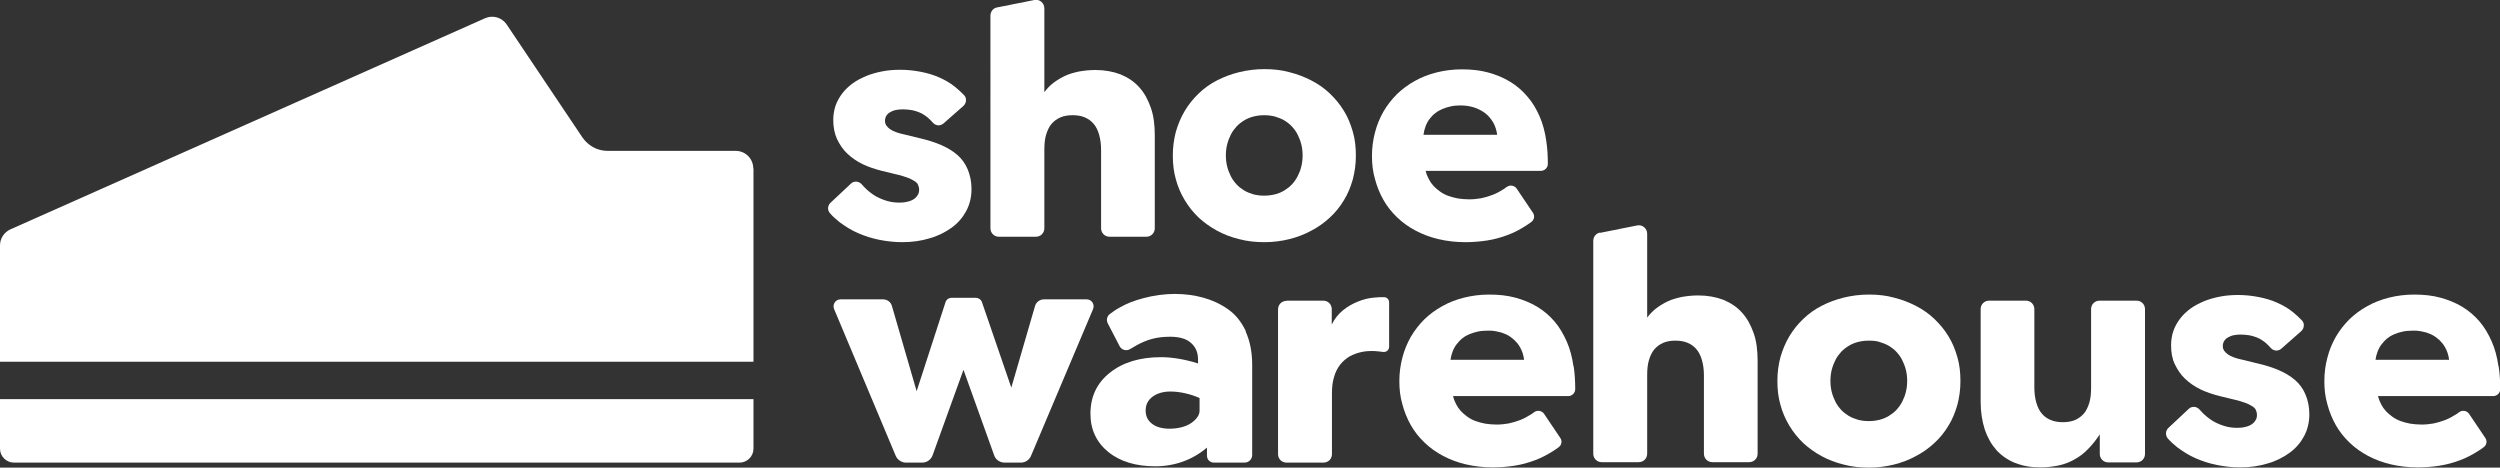
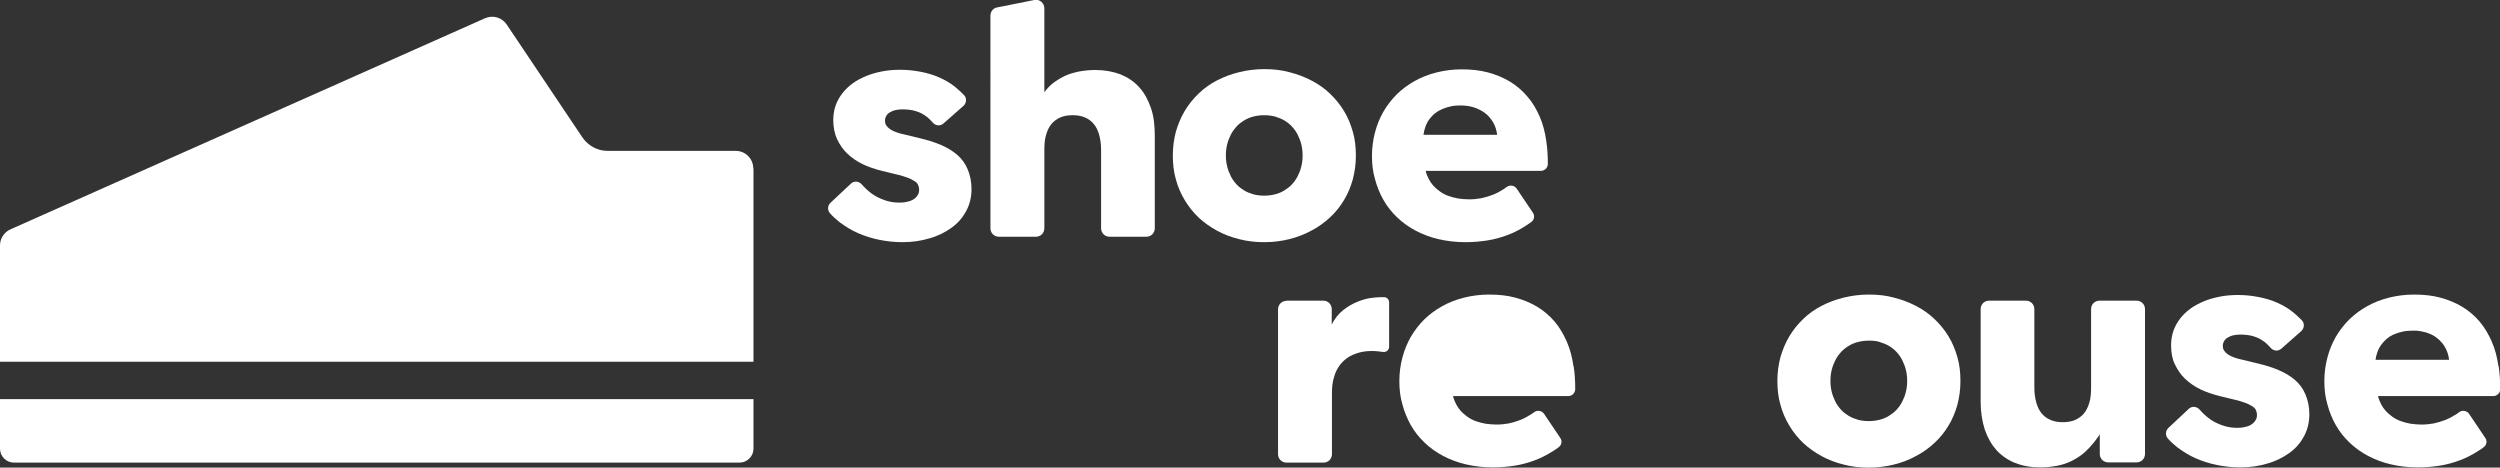
<svg xmlns="http://www.w3.org/2000/svg" id="Layer_2" data-name="Layer 2" viewBox="0 0 115 21.51">
  <rect x="0" y="0" width="115" height="21.51" fill="#333333" stroke="none" />
  <defs>
    <style>
      .cls-1 {
        fill: #fff;
        stroke-width: 0px;
      }
    </style>
  </defs>
  <g id="Layer_1-2" data-name="Layer 1">
    <g>
      <g>
        <path class="cls-1" d="M34.66,7.74v8.9H0v-5.35c0-.32.19-.61.48-.74L22.31.84c.36-.16.78-.04,1,.29l3.48,5.19c.26.38.69.62,1.15.62h5.9c.45,0,.81.36.81.81h0Z" />
        <path class="cls-1" d="M0,18.36v2.28c0,.35.29.64.64.64h33.38c.35,0,.64-.29.64-.64v-2.28H0Z" />
      </g>
      <g>
        <g>
          <path class="cls-1" d="M40.44,11.03c-.35-.07-.68-.18-.98-.31s-.58-.31-.84-.5c-.16-.13-.31-.26-.44-.41s-.11-.35.02-.48l.94-.88c.14-.14.37-.12.5.03.06.07.13.14.2.21.15.14.31.26.47.35.17.09.34.16.52.21.18.05.36.07.55.07.12,0,.24-.01.35-.04.11-.02.21-.06.29-.11.08-.05.14-.11.19-.19.05-.07.07-.16.07-.25,0-.09-.02-.16-.05-.23s-.09-.13-.18-.18c-.08-.05-.19-.11-.31-.15s-.28-.1-.47-.14l-.7-.17c-.32-.08-.62-.18-.89-.31-.27-.13-.51-.3-.71-.49s-.35-.42-.47-.67c-.11-.25-.17-.54-.17-.87,0-.24.04-.47.11-.67s.18-.39.31-.56c.13-.17.29-.32.48-.46s.4-.24.63-.34c.23-.09.47-.16.74-.21.26-.05.53-.07.81-.07.31,0,.62.03.93.09s.59.14.86.26c.27.12.52.26.75.45.14.11.27.24.4.37s.11.36-.03.49l-.92.81c-.15.13-.36.11-.49-.04h0c-.08-.09-.16-.17-.24-.24-.09-.07-.18-.13-.27-.18-.09-.05-.19-.08-.28-.11s-.19-.05-.29-.06-.2-.02-.3-.02c-.11,0-.22.01-.32.03s-.19.06-.26.1c-.08.04-.14.1-.18.17s-.06.14-.06.22c0,.09.02.16.06.22.04.06.1.12.17.17.07.05.17.1.28.14s.25.08.4.11l.74.18c.34.08.65.18.93.3s.53.27.74.45c.21.18.37.4.48.66s.18.56.18.92-.08.7-.24,1-.38.56-.67.77-.62.38-1.01.49c-.39.12-.81.18-1.26.18-.37,0-.72-.04-1.07-.11h0Z" />
          <path class="cls-1" d="M45.88.34L47.58,0c.24-.05.46.14.46.38v3.86c.12-.16.26-.31.42-.43s.34-.23.53-.32.41-.15.64-.2c.23-.04.48-.07.75-.07.43,0,.82.07,1.16.2.34.14.63.33.86.59.24.26.41.58.54.95s.18.8.18,1.27v4.27c0,.22-.17.39-.39.39h-1.69c-.22,0-.39-.17-.39-.39v-3.6c0-.26-.03-.49-.09-.7s-.14-.37-.25-.5-.24-.23-.41-.3c-.16-.07-.35-.1-.56-.1s-.4.03-.56.1c-.16.07-.3.17-.41.3-.11.13-.19.3-.25.5-.06.2-.08.43-.08.7v3.6c0,.22-.17.39-.39.39h-1.7c-.22,0-.39-.17-.39-.39V.72c0-.19.13-.35.31-.38h0Z" />
          <path class="cls-1" d="M57,11c-.37-.09-.71-.22-1.02-.39-.31-.17-.59-.37-.84-.6-.25-.24-.46-.5-.64-.8-.18-.3-.32-.62-.41-.96-.1-.35-.14-.71-.14-1.1s.05-.74.14-1.09c.1-.34.23-.66.41-.96s.39-.56.64-.8.53-.44.84-.6c.31-.16.65-.29,1.02-.38.37-.09.75-.14,1.16-.14s.79.04,1.15.14c.36.09.7.22,1.01.38.31.16.6.36.85.6s.47.5.65.8c.18.29.31.61.41.96.1.34.14.71.14,1.1s-.05.74-.14,1.09c-.1.35-.23.67-.41.96-.18.3-.39.56-.65.8-.26.24-.54.44-.85.6-.31.17-.65.3-1.01.39-.36.09-.75.14-1.15.14s-.79-.04-1.16-.14h0ZM58.65,8.94c.16-.04.3-.1.43-.18s.25-.17.35-.28c.1-.11.19-.23.26-.37.07-.14.13-.28.17-.45.04-.16.06-.33.06-.51s-.02-.35-.06-.51c-.04-.16-.1-.31-.17-.45s-.16-.26-.26-.37-.22-.2-.35-.28c-.13-.08-.28-.13-.43-.18-.16-.04-.32-.06-.5-.06s-.33.02-.49.06c-.16.04-.3.1-.43.18s-.25.17-.35.28c-.1.11-.19.23-.26.37-.07.14-.13.29-.17.45s-.06.33-.06.51.02.35.06.51c.04.16.1.31.17.45.07.14.16.26.26.37s.22.2.35.28c.13.08.27.13.43.18.15.04.32.06.49.06s.34-.02.5-.06Z" />
          <path class="cls-1" d="M71.13,6.49c-.06-.42-.16-.8-.31-1.14-.15-.34-.33-.65-.57-.92-.23-.27-.5-.5-.8-.68-.3-.18-.64-.32-1.01-.42-.37-.1-.77-.14-1.2-.14-.4,0-.79.05-1.15.14-.36.09-.7.22-1,.39-.31.17-.58.37-.83.61-.24.24-.45.51-.62.8-.17.3-.3.61-.39.96-.09.34-.14.7-.14,1.08s.04.73.14,1.07c.09.34.22.66.39.96s.38.56.63.8c.25.24.53.44.85.61.32.17.67.3,1.05.39.38.09.8.14,1.24.14.35,0,.68-.03,1.01-.08.32-.05.64-.14.93-.25.3-.11.58-.26.86-.44.08-.05.16-.11.23-.16.14-.1.17-.29.07-.43l-.74-1.1c-.1-.15-.31-.19-.46-.08-.05.03-.09.06-.11.08-.17.11-.35.21-.53.28-.18.07-.36.12-.54.16-.18.03-.36.05-.55.05s-.35-.02-.51-.04c-.16-.03-.31-.07-.45-.12-.14-.05-.27-.12-.38-.2-.11-.08-.22-.17-.3-.26-.09-.1-.16-.2-.22-.32-.06-.11-.11-.24-.14-.37h5.3c.17,0,.32-.14.32-.32,0-.37-.02-.71-.07-1.04h0ZM65.48,6.2c.02-.14.05-.27.1-.4.05-.13.11-.24.19-.34.08-.1.16-.19.26-.26.1-.08.21-.14.33-.19.12-.05.25-.09.39-.12.14-.03.28-.04.43-.04.22,0,.43.03.62.09.19.06.36.15.51.26.15.11.27.26.37.42.1.17.16.36.19.58h-3.39Z" />
        </g>
        <path class="cls-1" d="M114.93,16.85c-.06-.42-.16-.8-.31-1.14-.15-.34-.33-.65-.56-.92-.23-.27-.5-.5-.8-.68-.3-.18-.64-.32-1.01-.42-.37-.1-.77-.14-1.2-.14-.4,0-.79.05-1.15.14-.36.09-.7.22-1,.39-.31.17-.58.37-.83.61-.24.24-.45.51-.62.8-.17.3-.3.61-.39.96-.09.34-.14.7-.14,1.08s.04.73.14,1.07c.09.34.22.66.39.96s.38.56.63.8c.25.24.53.44.85.61.32.17.67.3,1.05.39.38.09.8.14,1.24.14.35,0,.68-.03,1.01-.08.32-.05.64-.14.93-.25.3-.11.58-.26.86-.44.08-.05.16-.1.23-.16.14-.1.17-.29.07-.43l-.74-1.1c-.1-.15-.31-.19-.46-.08-.04.04-.09.06-.11.08-.17.11-.35.21-.53.28-.18.07-.36.12-.54.16-.18.03-.36.05-.55.05s-.35-.02-.51-.04c-.16-.03-.31-.07-.45-.12-.14-.05-.27-.12-.38-.2-.11-.08-.22-.17-.3-.26-.09-.1-.16-.2-.22-.32-.06-.11-.11-.24-.14-.37h5.3c.17,0,.32-.14.32-.32,0-.36-.02-.71-.07-1.04h0ZM109.27,16.57c.02-.14.05-.27.1-.4.05-.13.11-.24.19-.34.04-.05.08-.1.12-.14.04-.04.09-.09.14-.13.07-.06.16-.11.24-.15.03-.01.06-.03.09-.04.12-.05.25-.09.39-.12.07-.01.14-.03.21-.03.07,0,.14-.01.22-.01.06,0,.11,0,.16,0,.16.01.31.04.46.08.05.02.1.03.14.05.14.05.26.12.37.21.04.03.07.06.11.09.1.1.19.2.26.33.1.17.16.36.19.58h-3.39,0Z" />
        <path class="cls-1" d="M59.17,13.83h1.7c.22,0,.39.17.39.39v.71c.13-.27.31-.49.52-.66s.44-.3.69-.4.49-.16.74-.18c.16-.02.31-.02.46-.02.13,0,.23.11.23.24v2.04c0,.15-.13.26-.28.24-.13-.02-.25-.03-.37-.04-.21-.01-.42,0-.61.04s-.38.11-.55.2c-.17.1-.31.22-.44.38-.12.16-.22.34-.28.56-.07.22-.1.47-.1.75v2.81c0,.22-.17.39-.39.39h-1.7c-.22,0-.39-.17-.39-.39v-6.66c0-.22.17-.39.39-.39h0Z" />
-         <path class="cls-1" d="M66.12,16.57h0s3.39,0,3.39,0h0s-3.39,0-3.39,0Z" />
-         <path class="cls-1" d="M73.61,10.71l1.7-.34c.24-.05.46.14.46.38v3.86c.12-.16.26-.31.42-.43s.34-.23.53-.32.41-.15.64-.2c.23-.04.48-.07.75-.07.43,0,.82.07,1.16.2.34.14.63.33.86.59.24.26.41.58.54.95s.18.8.18,1.27v4.27c0,.22-.17.39-.39.39h-1.69c-.22,0-.39-.17-.39-.39v-3.6c0-.26-.03-.49-.09-.7s-.14-.37-.25-.5-.24-.23-.41-.3-.35-.1-.56-.1-.4.03-.56.1-.3.17-.41.3c-.11.13-.19.3-.25.5-.06.2-.08.43-.08.7v3.6c0,.22-.17.39-.39.39h-1.7c-.22,0-.39-.17-.39-.39v-9.79c0-.19.13-.35.31-.38h0Z" />
        <path class="cls-1" d="M84.81,21.37c-.37-.09-.71-.22-1.02-.39-.31-.17-.59-.37-.84-.6-.25-.24-.46-.5-.64-.8-.18-.3-.32-.62-.41-.96-.1-.35-.14-.71-.14-1.1s.05-.74.14-1.09c.1-.34.23-.66.41-.96s.39-.56.64-.8c.25-.24.53-.44.84-.6.31-.16.65-.29,1.02-.38s.75-.14,1.16-.14.79.04,1.15.14c.36.09.7.22,1.01.38.31.16.6.36.85.6s.47.5.65.8c.18.29.31.61.41.96.1.34.14.71.14,1.1s-.05.74-.14,1.09c-.1.35-.23.67-.41.96-.18.3-.39.56-.65.8-.26.24-.54.44-.85.6-.31.17-.65.3-1.01.39-.36.09-.75.14-1.15.14s-.79-.04-1.16-.14h0ZM86.46,19.31c.16-.04.3-.1.43-.18s.25-.17.35-.28c.1-.11.19-.23.26-.37.07-.14.13-.28.17-.45.04-.16.06-.33.06-.51s-.02-.35-.06-.51c-.04-.16-.1-.31-.17-.45s-.16-.26-.26-.37-.22-.2-.35-.28c-.13-.08-.28-.13-.43-.18s-.32-.06-.5-.06-.33.02-.49.06-.3.1-.43.18c-.13.08-.25.17-.35.28-.1.11-.19.23-.26.37-.07.14-.13.29-.17.45s-.06.33-.06.51.02.35.06.51c.04.16.1.31.17.45.07.14.16.26.26.37s.22.2.35.28.27.13.43.18c.15.04.32.06.49.06s.34-.02.5-.06Z" />
        <path class="cls-1" d="M92.7,21.3c-.34-.14-.63-.34-.86-.59-.23-.26-.41-.57-.54-.95-.12-.38-.19-.8-.19-1.27v-4.27c0-.22.17-.39.39-.39h1.69c.22,0,.39.17.39.39v3.6c0,.26.03.49.09.7s.14.37.25.5.24.23.41.3.35.1.56.1.4-.03.56-.1c.16-.07.3-.17.41-.3.11-.13.19-.3.25-.5.06-.2.08-.43.08-.7v-3.6c0-.22.17-.39.39-.39h1.7c.22,0,.39.17.39.39v6.66c0,.22-.17.39-.39.39h-1.3c-.22,0-.39-.17-.39-.39v-.9c-.32.49-.66.81-.82.93s-.34.23-.53.32-.41.16-.64.2c-.23.04-.48.07-.75.07-.43,0-.82-.07-1.16-.21h0Z" />
        <path class="cls-1" d="M101.98,21.39c-.35-.07-.68-.18-.98-.31s-.58-.31-.84-.5c-.16-.13-.31-.26-.44-.41-.12-.14-.11-.35.02-.48l.94-.88c.14-.14.37-.12.5.03.06.07.13.14.2.21.15.14.31.26.47.35.17.09.34.16.52.21s.36.07.55.07c.12,0,.24-.01.35-.04.11-.02.21-.06.29-.11.08-.05.14-.11.19-.19.05-.07.07-.16.07-.25,0-.09-.02-.16-.05-.23s-.09-.13-.18-.18c-.08-.05-.19-.11-.31-.15s-.28-.1-.47-.14l-.7-.17c-.32-.08-.62-.18-.89-.31-.27-.13-.51-.3-.71-.49s-.35-.42-.47-.67-.17-.54-.17-.87c0-.24.04-.47.11-.67s.18-.39.31-.56c.13-.17.29-.32.48-.46s.4-.24.63-.34c.23-.09.47-.16.74-.21.26-.05.53-.07.81-.07.31,0,.62.03.93.09s.59.14.86.26c.27.12.52.26.75.45.14.11.27.24.4.37s.11.36-.03.49l-.92.81c-.15.13-.36.11-.49-.04h0c-.08-.09-.16-.17-.24-.24-.09-.07-.18-.13-.27-.18s-.19-.08-.28-.11-.19-.05-.29-.06-.2-.02-.3-.02c-.11,0-.22.01-.32.03s-.19.06-.26.1c-.08.04-.14.1-.18.17-.04.07-.06.14-.06.22,0,.09.02.16.06.22.04.06.1.12.17.17s.17.1.28.14.25.08.4.11l.74.18c.34.08.65.18.93.3s.53.27.74.45c.21.18.37.4.48.66s.18.56.18.92-.08.7-.24,1-.38.56-.67.77-.62.38-1.01.49c-.39.12-.81.18-1.26.18-.37,0-.72-.04-1.07-.11h0Z" />
-         <path class="cls-1" d="M72.38,16.85c-.06-.42-.16-.8-.31-1.14-.15-.34-.33-.65-.56-.92-.23-.27-.5-.5-.8-.68-.3-.18-.64-.32-1.01-.42-.37-.1-.77-.14-1.2-.14-.4,0-.79.05-1.15.14-.36.09-.7.22-1,.39-.31.17-.58.37-.83.61-.24.24-.45.51-.62.8-.17.3-.3.61-.39.96-.09.34-.14.7-.14,1.08s.04.73.14,1.07c.09.34.22.66.39.96s.38.56.63.8c.25.24.53.44.85.61.32.17.67.3,1.05.39.38.09.8.14,1.24.14.35,0,.68-.03,1.01-.08.32-.05.64-.14.93-.25.3-.11.58-.26.86-.44.08-.05.16-.1.23-.16.14-.1.17-.29.07-.43l-.74-1.1c-.1-.15-.31-.19-.46-.08-.04.04-.09.06-.11.08-.17.11-.35.21-.53.28-.18.07-.36.12-.54.16-.18.03-.36.05-.55.05s-.35-.02-.51-.04c-.16-.03-.31-.07-.45-.12-.14-.05-.27-.12-.38-.2-.11-.08-.22-.17-.3-.26-.09-.1-.16-.2-.22-.32-.06-.11-.11-.24-.14-.37h5.3c.17,0,.32-.14.32-.32,0-.36-.02-.71-.07-1.04h0ZM66.72,16.57c.02-.14.05-.27.1-.4.05-.13.11-.24.19-.34.04-.05.08-.1.12-.14.04-.04.09-.09.14-.13.07-.06.16-.11.24-.15.03-.01.06-.03.09-.04.12-.05.25-.09.39-.12.07-.01.14-.03.21-.03.07,0,.14-.01.22-.01.06,0,.11,0,.16,0,.16.01.31.04.46.08.05.02.1.03.14.05.14.05.26.12.37.21.04.03.07.06.11.09.1.1.19.2.26.33.1.17.16.36.19.58h-3.39,0Z" />
-         <path class="cls-1" d="M42.17,18.01l-1.14-3.93c-.05-.19-.22-.31-.41-.31h-1.96c-.23,0-.38.24-.29.45l2.83,6.74c.08.19.27.32.47.32h.75c.22,0,.41-.14.48-.34l1.42-3.93,1.41,3.93c.07.21.27.34.48.34h.75c.2,0,.39-.12.47-.32l2.85-6.74c.09-.21-.06-.45-.29-.45h-1.97c-.19,0-.36.13-.41.31l-1.09,3.75-1.35-3.93c-.04-.12-.16-.2-.28-.2h-1.12c-.13,0-.24.08-.28.21l-1.33,4.1h0Z" />
-         <path class="cls-1" d="M57.31,15.24c-.2-.43-.48-.78-.83-1.02-.34-.24-.73-.42-1.14-.53-.8-.22-1.76-.24-2.76.03-.41.11-.75.24-1.06.42-.01,0-.03.01-.04.02-.17.09-.29.19-.42.28-.14.1-.18.28-.1.44l.54,1.04c.09.18.31.24.48.14.43-.26.83-.48,1.44-.55h0c.13-.01.27-.02.41-.02.41,0,.74.09.95.28.22.19.33.44.33.77v.18c-.59-.19-1.2-.29-1.7-.29-.97,0-1.76.24-2.35.71-.6.47-.9,1.11-.9,1.89,0,.73.28,1.32.82,1.76.54.44,1.27.66,2.16.66s1.71-.29,2.38-.86v.37c0,.18.14.32.32.32h1.41c.2,0,.35-.16.35-.35v-4.15c0-.58-.1-1.09-.3-1.53h0ZM55.18,18.89c0,.19-.12.38-.37.56-.25.18-.63.27-1,.27-.34,0-.62-.07-.82-.23-.2-.15-.29-.35-.29-.61s.1-.46.3-.62c.21-.16.49-.25.84-.25.4,0,.9.1,1.34.3v.57h0Z" />
+         <path class="cls-1" d="M72.38,16.85c-.06-.42-.16-.8-.31-1.14-.15-.34-.33-.65-.56-.92-.23-.27-.5-.5-.8-.68-.3-.18-.64-.32-1.01-.42-.37-.1-.77-.14-1.2-.14-.4,0-.79.05-1.15.14-.36.09-.7.22-1,.39-.31.17-.58.37-.83.61-.24.24-.45.51-.62.8-.17.3-.3.61-.39.96-.09.34-.14.7-.14,1.08s.04.73.14,1.07c.09.34.22.66.39.96s.38.56.63.8c.25.24.53.44.85.61.32.17.67.3,1.05.39.38.09.8.14,1.24.14.35,0,.68-.03,1.01-.08.32-.05.64-.14.93-.25.3-.11.58-.26.86-.44.08-.05.16-.1.23-.16.14-.1.17-.29.07-.43l-.74-1.1c-.1-.15-.31-.19-.46-.08-.04.04-.09.06-.11.08-.17.11-.35.21-.53.28-.18.07-.36.12-.54.16-.18.03-.36.05-.55.05s-.35-.02-.51-.04c-.16-.03-.31-.07-.45-.12-.14-.05-.27-.12-.38-.2-.11-.08-.22-.17-.3-.26-.09-.1-.16-.2-.22-.32-.06-.11-.11-.24-.14-.37h5.3c.17,0,.32-.14.32-.32,0-.36-.02-.71-.07-1.04h0ZM66.72,16.57h-3.39,0Z" />
      </g>
    </g>
  </g>
</svg>